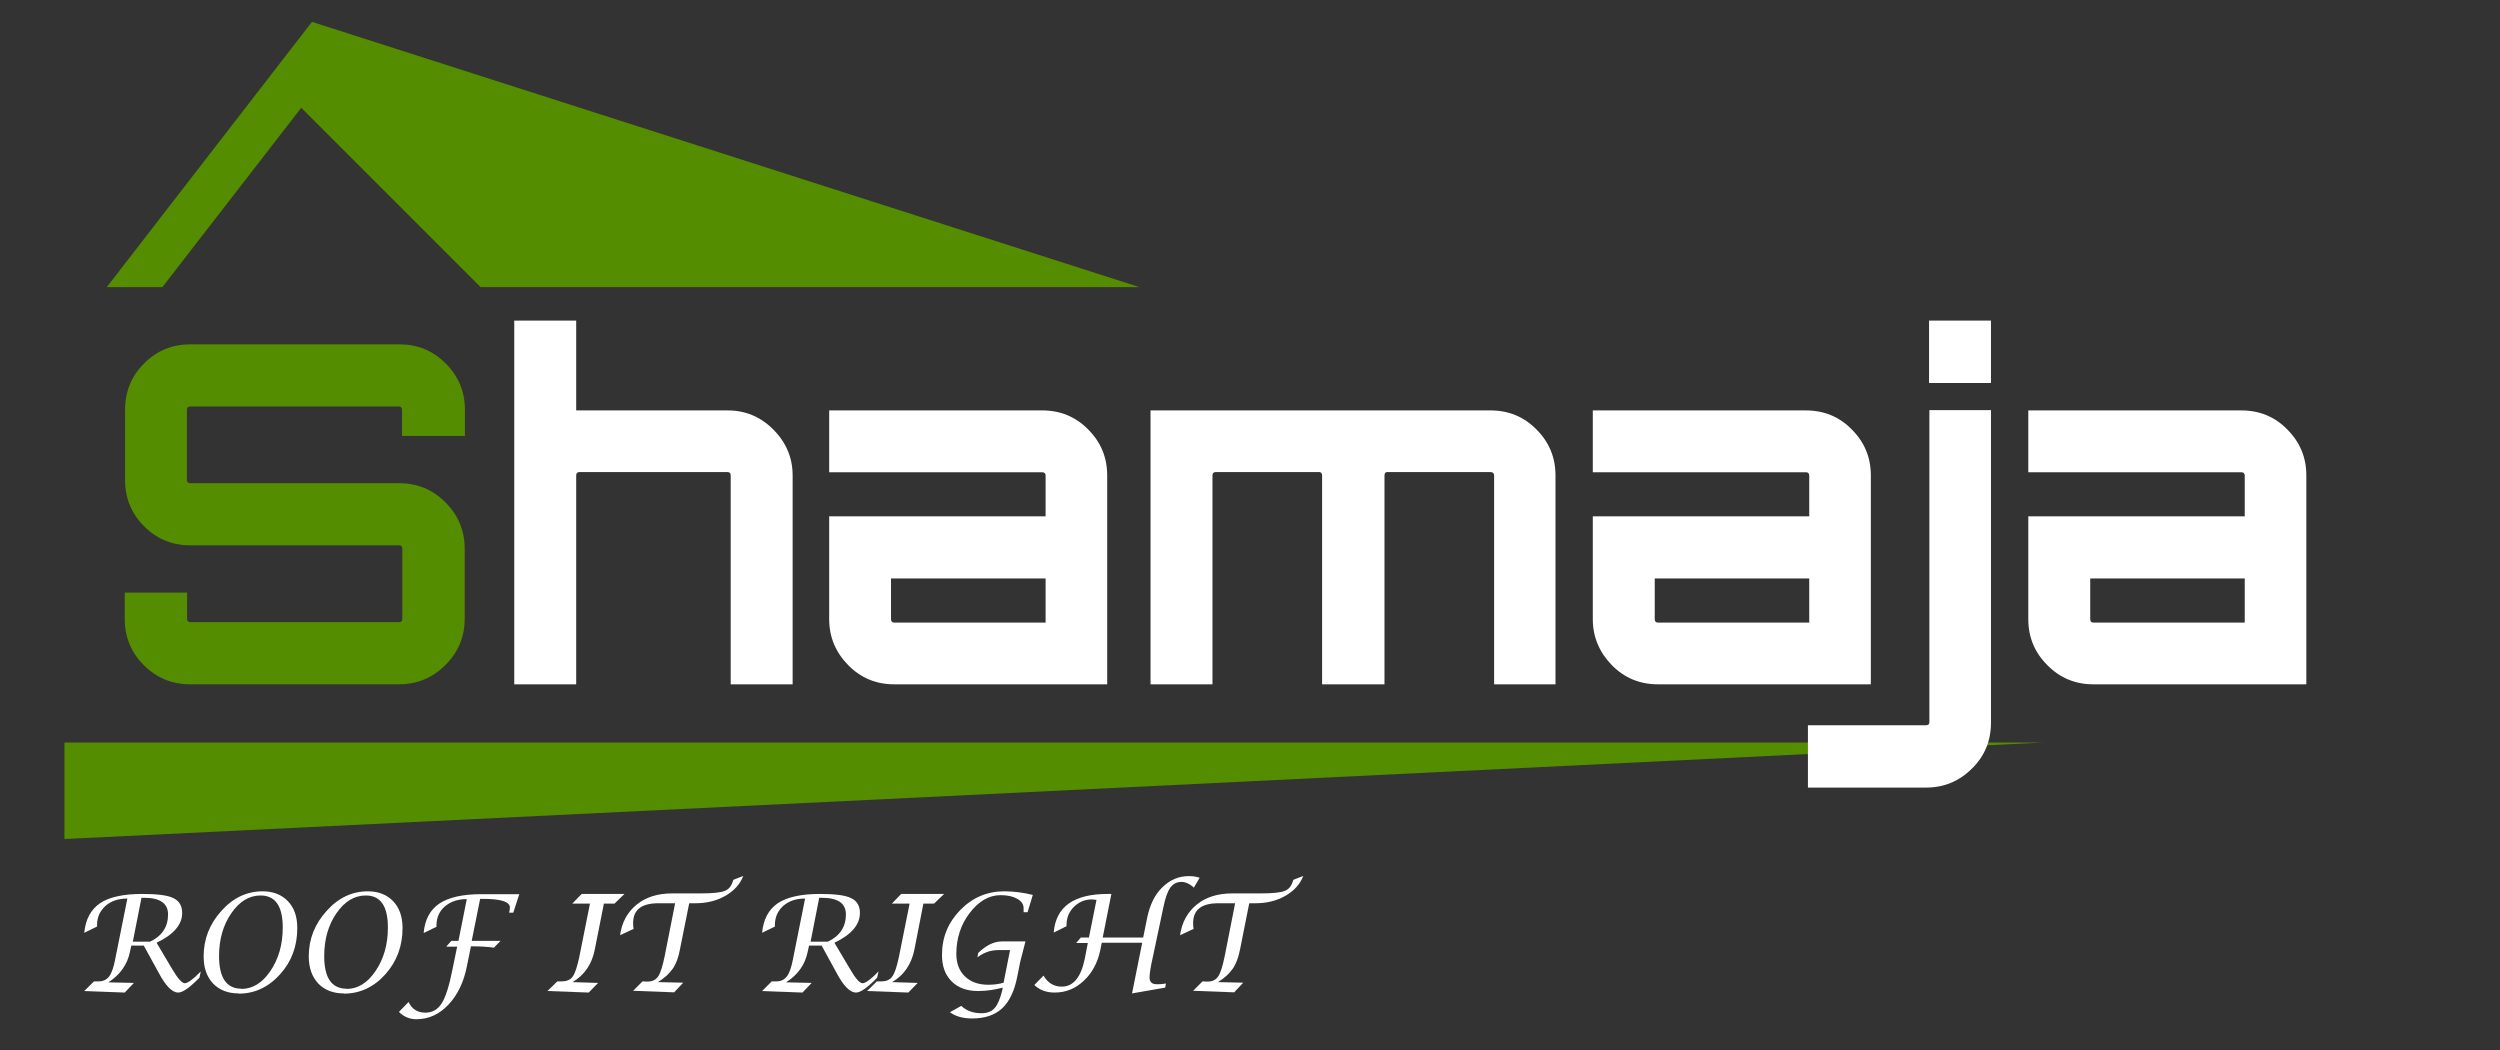
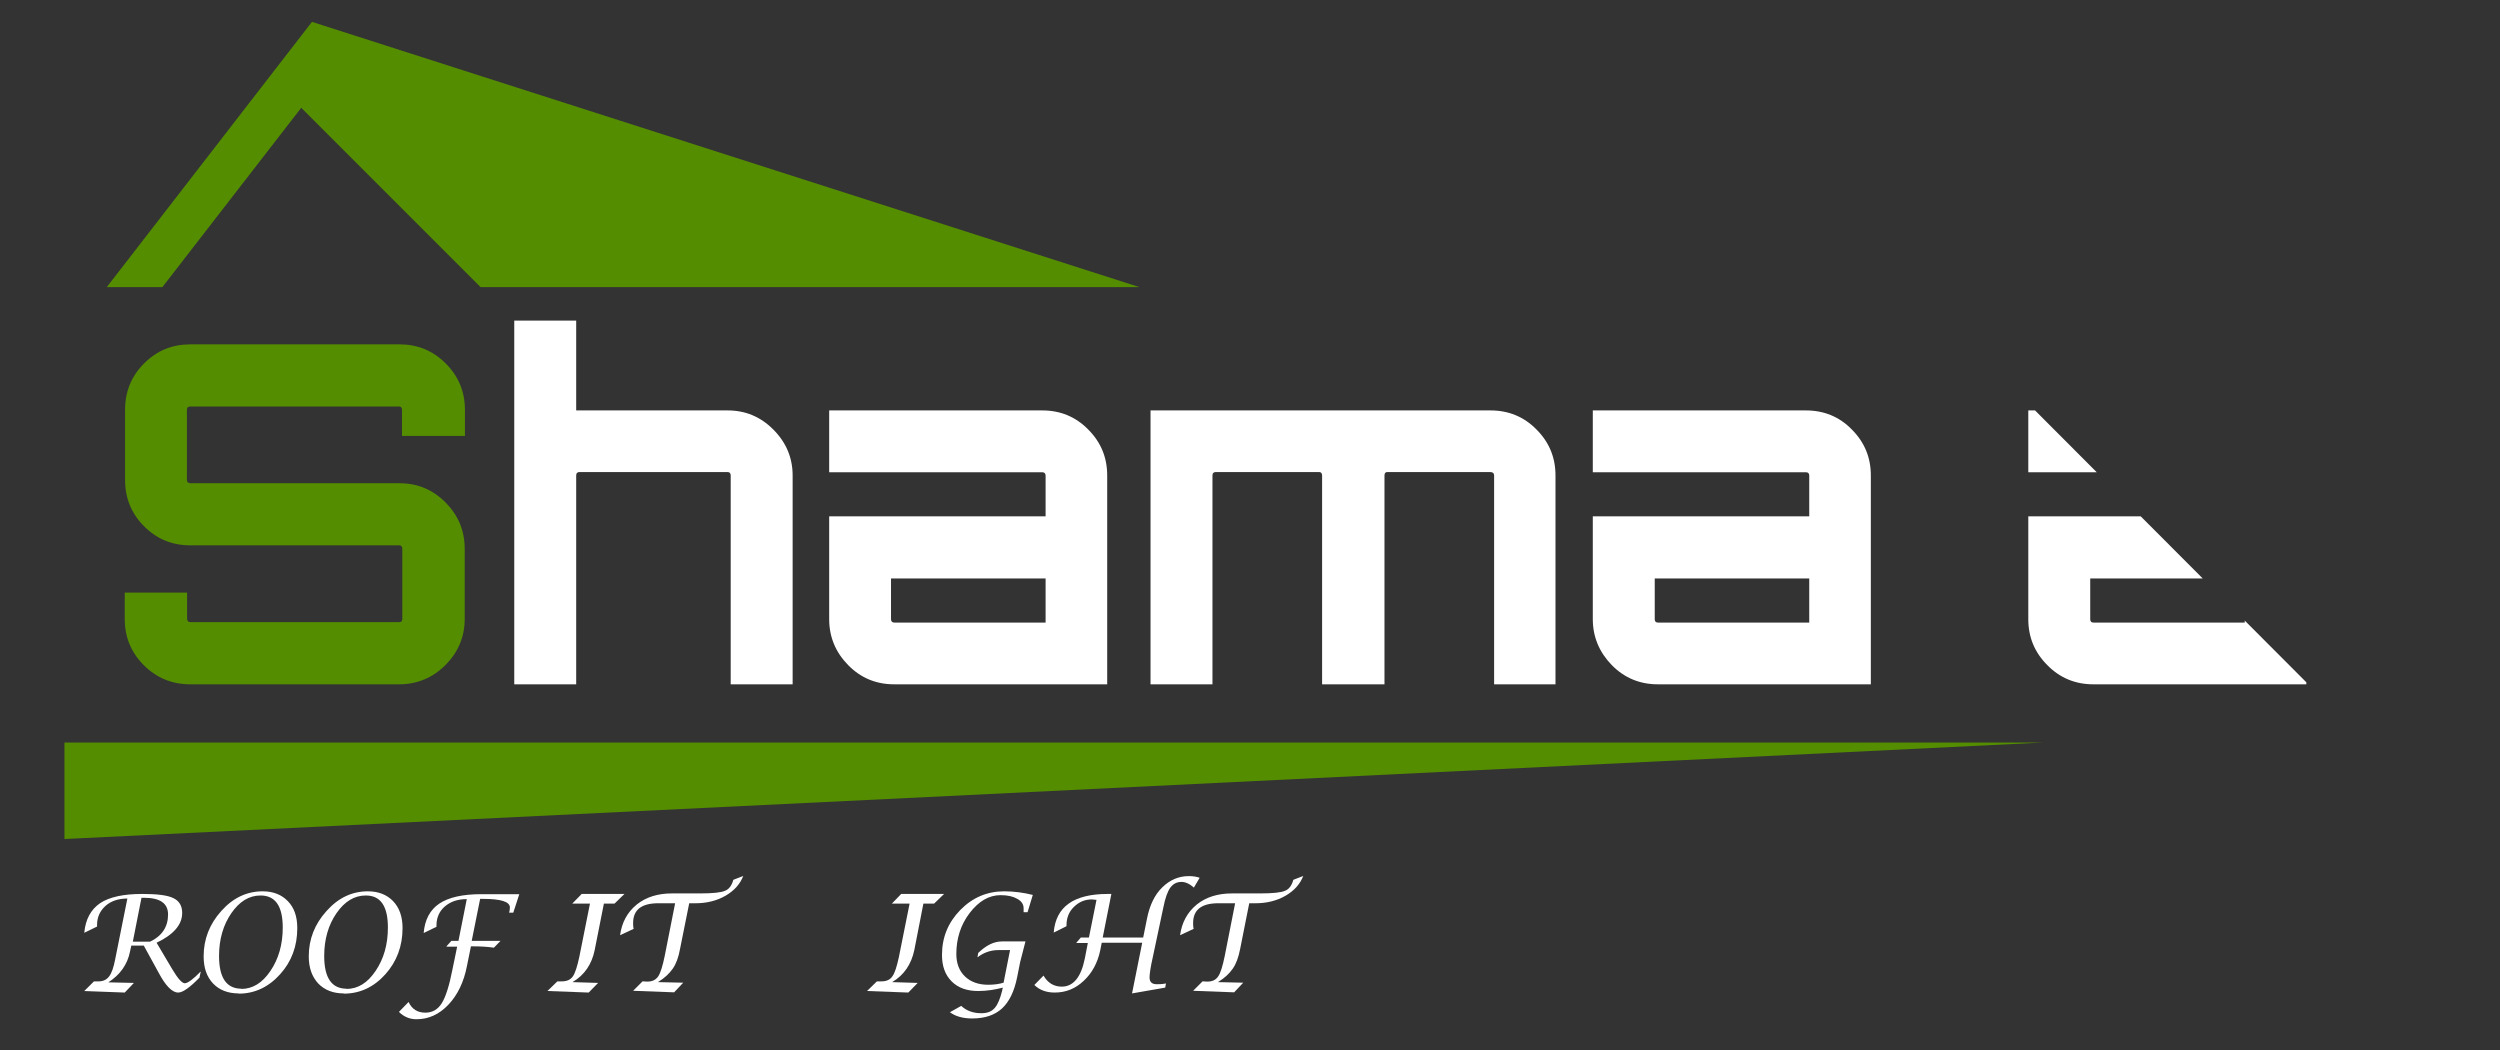
<svg xmlns="http://www.w3.org/2000/svg" width="119" viewBox="0 0 89.25 37.5" height="50" preserveAspectRatio="xMidYMid meet">
  <rect x="0" y="0" width="89.25" height="37.5" fill="#333333" stroke="none" />
  <defs>
    <clipPath id="44a973983d">
      <path d="M 3 0.719 L 41 0.719 L 41 11 L 3 11 Z M 3 0.719 " clip-rule="nonzero" />
    </clipPath>
    <clipPath id="584f20bc0b">
      <path d="M 2.301 26 L 73 26 L 73 30 L 2.301 30 Z M 2.301 26 " clip-rule="nonzero" />
    </clipPath>
    <clipPath id="13114ea3f5">
-       <path d="M 72 14 L 82.977 14 L 82.977 25 L 72 25 Z M 72 14 " clip-rule="nonzero" />
+       <path d="M 72 14 L 82.977 25 L 72 25 Z M 72 14 " clip-rule="nonzero" />
    </clipPath>
    <clipPath id="b64336cea7">
      <path d="M 2.301 31 L 8 31 L 8 36 L 2.301 36 Z M 2.301 31 " clip-rule="nonzero" />
    </clipPath>
    <clipPath id="9b64e383a5">
      <path d="M 14 31 L 19 31 L 19 36.984 L 14 36.984 Z M 14 31 " clip-rule="nonzero" />
    </clipPath>
    <clipPath id="30cdc67719">
      <path d="M 33 31 L 37 31 L 37 36.984 L 33 36.984 Z M 33 31 " clip-rule="nonzero" />
    </clipPath>
  </defs>
  <g clip-path="url(#44a973983d)">
    <path fill="#548d00" d="M 40.676 10.25 L 17.156 10.25 L 10.754 3.848 L 5.797 10.25 L 3.812 10.25 L 9.637 2.719 L 11.137 0.781 Z M 40.676 10.25 " fill-opacity="1" fill-rule="nonzero" />
  </g>
  <g clip-path="url(#584f20bc0b)">
    <path fill="#548d00" d="M 72.953 26.508 L 33.133 28.453 L 2.301 29.953 L 2.301 26.508 Z M 72.953 26.508 " fill-opacity="1" fill-rule="nonzero" />
  </g>
  <path fill="#548d00" d="M 16.598 14.633 L 16.598 15.562 L 14.352 15.562 L 14.352 14.633 C 14.352 14.559 14.316 14.512 14.25 14.512 L 6.793 14.512 C 6.719 14.512 6.672 14.547 6.672 14.633 L 6.672 17.129 C 6.672 17.203 6.711 17.25 6.793 17.25 L 14.25 17.25 C 14.895 17.25 15.441 17.473 15.898 17.93 C 16.355 18.387 16.59 18.938 16.59 19.59 L 16.59 22.09 C 16.59 22.742 16.355 23.289 15.898 23.746 C 15.441 24.203 14.883 24.43 14.25 24.43 L 6.793 24.43 C 6.141 24.43 5.59 24.203 5.133 23.746 C 4.676 23.289 4.453 22.742 4.453 22.09 L 4.453 21.156 L 6.68 21.156 L 6.68 22.09 C 6.68 22.164 6.719 22.211 6.801 22.211 L 14.258 22.211 C 14.324 22.211 14.363 22.172 14.363 22.09 L 14.363 19.59 C 14.363 19.516 14.324 19.469 14.258 19.469 L 6.801 19.469 C 6.148 19.469 5.602 19.246 5.145 18.789 C 4.688 18.332 4.465 17.781 4.465 17.129 L 4.465 14.633 C 4.465 13.98 4.688 13.43 5.145 12.973 C 5.602 12.516 6.148 12.293 6.801 12.293 L 14.258 12.293 C 14.902 12.293 15.453 12.516 15.91 12.973 C 16.367 13.43 16.598 13.98 16.598 14.633 Z M 16.598 14.633 " fill-opacity="1" fill-rule="nonzero" />
  <path fill="#ffffff" d="M 25.977 14.652 C 26.609 14.652 27.148 14.875 27.605 15.332 C 28.062 15.789 28.297 16.336 28.297 16.973 L 28.297 24.43 L 26.086 24.43 L 26.086 16.973 C 26.086 16.898 26.051 16.852 25.965 16.852 L 20.691 16.852 C 20.617 16.852 20.57 16.887 20.57 16.973 L 20.57 24.43 L 18.359 24.43 L 18.359 11.445 L 20.57 11.445 L 20.57 14.652 Z M 25.977 14.652 " fill-opacity="1" fill-rule="nonzero" />
  <path fill="#ffffff" d="M 37.207 14.652 C 37.852 14.652 38.398 14.875 38.848 15.332 C 39.305 15.789 39.527 16.336 39.527 16.973 L 39.527 24.43 L 31.922 24.43 C 31.277 24.43 30.73 24.203 30.281 23.746 C 29.832 23.289 29.602 22.742 29.602 22.105 L 29.602 18.434 L 37.328 18.434 L 37.328 16.98 C 37.328 16.906 37.289 16.859 37.207 16.859 L 29.602 16.859 L 29.602 14.652 Z M 37.328 22.219 L 37.328 20.652 L 31.809 20.652 L 31.809 22.105 C 31.809 22.18 31.848 22.227 31.93 22.227 L 37.328 22.227 Z M 37.328 22.219 " fill-opacity="1" fill-rule="nonzero" />
  <path fill="#ffffff" d="M 53.211 14.652 C 53.852 14.652 54.402 14.875 54.852 15.332 C 55.309 15.789 55.531 16.336 55.531 16.973 L 55.531 24.43 L 53.34 24.43 L 53.34 16.973 C 53.34 16.898 53.293 16.852 53.199 16.852 L 49.527 16.852 C 49.465 16.852 49.426 16.887 49.426 16.973 L 49.426 24.43 L 47.199 24.43 L 47.199 16.973 C 47.199 16.898 47.16 16.852 47.098 16.852 L 43.406 16.852 C 43.332 16.852 43.285 16.887 43.285 16.973 L 43.285 24.43 L 41.074 24.43 L 41.074 14.652 Z M 53.211 14.652 " fill-opacity="1" fill-rule="nonzero" />
  <path fill="#ffffff" d="M 64.469 14.652 C 65.113 14.652 65.664 14.875 66.109 15.332 C 66.566 15.789 66.789 16.336 66.789 16.973 L 66.789 24.43 L 59.184 24.43 C 58.543 24.43 57.992 24.203 57.543 23.746 C 57.098 23.289 56.863 22.742 56.863 22.105 L 56.863 18.434 L 64.59 18.434 L 64.59 16.98 C 64.59 16.906 64.555 16.859 64.469 16.859 L 56.863 16.859 L 56.863 14.652 Z M 64.59 22.219 L 64.59 20.652 L 59.074 20.652 L 59.074 22.105 C 59.074 22.18 59.109 22.227 59.195 22.227 L 64.59 22.227 Z M 64.59 22.219 " fill-opacity="1" fill-rule="nonzero" />
-   <path fill="#ffffff" d="M 71.078 14.652 L 71.078 25.797 C 71.078 26.441 70.855 26.992 70.398 27.438 C 69.941 27.895 69.391 28.117 68.758 28.117 L 64.543 28.117 L 64.543 25.891 L 68.758 25.891 C 68.832 25.891 68.879 25.855 68.879 25.789 L 68.879 14.641 L 71.086 14.641 Z M 68.867 11.445 L 71.078 11.445 L 71.078 13.672 L 68.867 13.672 Z M 68.867 11.445 " fill-opacity="1" fill-rule="nonzero" />
  <g clip-path="url(#13114ea3f5)">
    <path fill="#ffffff" d="M 80.016 14.652 C 80.66 14.652 81.211 14.875 81.656 15.332 C 82.113 15.789 82.336 16.336 82.336 16.973 L 82.336 24.43 L 74.73 24.43 C 74.09 24.43 73.539 24.203 73.09 23.746 C 72.633 23.289 72.41 22.742 72.41 22.105 L 72.41 18.434 L 80.137 18.434 L 80.137 16.98 C 80.137 16.906 80.102 16.859 80.016 16.859 L 72.41 16.859 L 72.41 14.652 Z M 80.137 22.219 L 80.137 20.652 L 74.621 20.652 L 74.621 22.105 C 74.621 22.18 74.656 22.227 74.742 22.227 L 80.137 22.227 Z M 80.137 22.219 " fill-opacity="1" fill-rule="nonzero" />
  </g>
  <g clip-path="url(#b64336cea7)">
    <path fill="#ffffff" d="M 3.008 35.379 L 3.355 35.035 L 3.383 35.035 C 3.383 35.035 3.41 35.035 3.43 35.035 C 3.457 35.035 3.484 35.035 3.523 35.035 C 3.68 35.035 3.801 34.98 3.895 34.859 C 3.988 34.738 4.055 34.539 4.109 34.262 L 4.547 32.078 C 4.223 32.078 3.969 32.164 3.766 32.34 C 3.57 32.52 3.465 32.742 3.465 33.02 L 3.465 33.078 L 3.008 33.301 C 3.055 32.816 3.242 32.473 3.57 32.246 C 3.902 32.023 4.406 31.914 5.078 31.914 C 5.602 31.914 5.973 31.957 6.188 32.062 C 6.402 32.164 6.504 32.34 6.504 32.594 C 6.504 33.012 6.195 33.367 5.59 33.656 L 6.148 34.598 C 6.348 34.934 6.496 35.102 6.598 35.102 C 6.699 35.102 6.895 34.961 7.168 34.68 L 7.121 34.902 C 6.773 35.258 6.523 35.434 6.363 35.434 C 6.148 35.434 5.918 35.203 5.664 34.727 L 5.133 33.758 L 4.688 33.758 L 4.641 33.973 C 4.547 34.438 4.285 34.801 3.867 35.07 L 4.781 35.09 L 4.453 35.434 L 2.98 35.379 Z M 4.734 33.617 L 5.359 33.617 C 5.785 33.414 6 33.086 6 32.648 C 6 32.246 5.711 32.051 5.145 32.051 L 5.051 32.051 L 4.742 33.617 Z M 4.734 33.617 " fill-opacity="1" fill-rule="nonzero" />
  </g>
  <path fill="#ffffff" d="M 8.52 35.465 C 8.137 35.465 7.828 35.344 7.605 35.109 C 7.379 34.867 7.27 34.551 7.27 34.141 C 7.27 33.523 7.484 32.984 7.902 32.52 C 8.32 32.051 8.816 31.82 9.375 31.82 C 9.758 31.82 10.055 31.941 10.277 32.172 C 10.504 32.406 10.613 32.723 10.613 33.133 C 10.613 33.777 10.41 34.328 10 34.781 C 9.59 35.238 9.094 35.473 8.52 35.473 Z M 8.609 35.305 C 9.02 35.305 9.367 35.09 9.656 34.66 C 9.945 34.234 10.094 33.719 10.094 33.113 C 10.094 32.352 9.832 31.969 9.301 31.969 C 8.891 31.969 8.547 32.184 8.258 32.602 C 7.969 33.02 7.82 33.535 7.82 34.129 C 7.82 34.914 8.09 35.297 8.621 35.297 Z M 8.609 35.305 " fill-opacity="1" fill-rule="nonzero" />
  <path fill="#ffffff" d="M 12.273 35.465 C 11.891 35.465 11.586 35.344 11.359 35.109 C 11.137 34.867 11.023 34.551 11.023 34.141 C 11.023 33.523 11.238 32.984 11.66 32.52 C 12.078 32.051 12.57 31.82 13.133 31.82 C 13.512 31.82 13.812 31.941 14.035 32.172 C 14.258 32.406 14.371 32.723 14.371 33.133 C 14.371 33.777 14.164 34.328 13.758 34.781 C 13.348 35.238 12.852 35.473 12.273 35.473 Z M 12.367 35.305 C 12.777 35.305 13.121 35.09 13.41 34.66 C 13.699 34.234 13.848 33.719 13.848 33.113 C 13.848 32.352 13.59 31.969 13.059 31.969 C 12.648 31.969 12.301 32.184 12.012 32.602 C 11.723 33.02 11.574 33.535 11.574 34.129 C 11.574 34.914 11.844 35.297 12.375 35.297 Z M 12.367 35.305 " fill-opacity="1" fill-rule="nonzero" />
  <g clip-path="url(#9b64e383a5)">
    <path fill="#ffffff" d="M 15.945 33.777 L 16.113 33.59 L 16.367 33.59 L 16.664 32.098 C 16.348 32.098 16.086 32.184 15.883 32.359 C 15.684 32.527 15.582 32.762 15.582 33.039 L 15.582 33.086 C 15.582 33.086 15.125 33.309 15.125 33.309 C 15.164 32.836 15.352 32.48 15.684 32.258 C 16.02 32.035 16.516 31.922 17.188 31.922 L 18.539 31.922 L 18.324 32.582 L 18.176 32.582 C 18.191 32.52 18.203 32.461 18.203 32.398 C 18.203 32.191 17.887 32.09 17.242 32.09 L 17.141 32.09 L 16.84 33.59 L 17.867 33.59 L 17.633 33.832 C 17.383 33.797 17.148 33.785 16.926 33.785 L 16.812 33.785 L 16.672 34.477 C 16.562 35.055 16.336 35.52 16.012 35.863 C 15.684 36.211 15.305 36.387 14.863 36.387 C 14.633 36.387 14.418 36.301 14.242 36.125 L 14.586 35.77 C 14.707 36.031 14.91 36.152 15.184 36.152 C 15.434 36.152 15.629 36.043 15.77 35.816 C 15.91 35.594 16.039 35.191 16.152 34.613 L 16.32 33.797 L 15.945 33.797 Z M 15.945 33.777 " fill-opacity="1" fill-rule="nonzero" />
  </g>
  <path fill="#ffffff" d="M 19.543 35.379 L 19.898 35.035 L 20.055 35.035 C 20.234 35.035 20.363 34.98 20.449 34.859 C 20.531 34.746 20.605 34.512 20.68 34.168 L 21.062 32.258 L 20.43 32.258 L 20.766 31.914 L 22.293 31.914 L 21.938 32.258 L 21.559 32.258 L 21.23 33.918 C 21.129 34.418 20.867 34.812 20.438 35.062 L 21.352 35.09 L 21.016 35.434 L 19.555 35.379 Z M 19.543 35.379 " fill-opacity="1" fill-rule="nonzero" />
  <path fill="#ffffff" d="M 22.594 35.379 L 22.938 35.035 L 22.973 35.035 C 22.973 35.035 23.039 35.043 23.113 35.043 C 23.289 35.043 23.41 34.98 23.496 34.859 C 23.578 34.738 23.656 34.492 23.73 34.129 L 24.102 32.246 L 23.504 32.246 C 22.898 32.246 22.602 32.48 22.602 32.957 C 22.602 33.012 22.602 33.086 22.621 33.16 L 22.137 33.387 C 22.199 32.93 22.395 32.566 22.73 32.293 C 23.066 32.023 23.488 31.895 23.988 31.895 L 24.988 31.895 C 25.434 31.895 25.734 31.867 25.883 31.801 C 26.031 31.746 26.125 31.605 26.18 31.41 L 26.535 31.27 C 26.422 31.559 26.219 31.793 25.902 31.977 C 25.594 32.156 25.23 32.246 24.84 32.246 L 24.605 32.246 L 24.277 33.879 C 24.223 34.176 24.141 34.402 24.02 34.578 C 23.898 34.754 23.73 34.914 23.488 35.062 L 24.391 35.082 L 24.066 35.426 L 22.602 35.371 Z M 22.594 35.379 " fill-opacity="1" fill-rule="nonzero" />
-   <path fill="#ffffff" d="M 27.207 35.379 L 27.551 35.035 L 27.578 35.035 C 27.578 35.035 27.605 35.035 27.625 35.035 C 27.652 35.035 27.68 35.035 27.719 35.035 C 27.875 35.035 27.996 34.98 28.09 34.859 C 28.184 34.738 28.25 34.539 28.305 34.262 L 28.742 32.078 C 28.418 32.078 28.164 32.164 27.961 32.34 C 27.766 32.52 27.664 32.742 27.664 33.02 L 27.664 33.078 L 27.207 33.301 C 27.254 32.816 27.438 32.473 27.766 32.246 C 28.102 32.023 28.605 31.914 29.273 31.914 C 29.797 31.914 30.168 31.957 30.383 32.062 C 30.598 32.164 30.699 32.34 30.699 32.594 C 30.699 33.012 30.395 33.367 29.789 33.656 L 30.348 34.598 C 30.543 34.934 30.691 35.102 30.793 35.102 C 30.898 35.102 31.094 34.961 31.363 34.68 L 31.316 34.902 C 30.973 35.258 30.719 35.434 30.562 35.434 C 30.348 35.434 30.113 35.203 29.863 34.727 L 29.332 33.758 L 28.883 33.758 L 28.836 33.973 C 28.742 34.438 28.484 34.801 28.062 35.07 L 28.977 35.09 L 28.648 35.434 L 27.176 35.379 Z M 28.93 33.617 L 29.555 33.617 C 29.984 33.414 30.199 33.086 30.199 32.648 C 30.199 32.246 29.91 32.051 29.34 32.051 L 29.246 32.051 L 28.938 33.617 Z M 28.93 33.617 " fill-opacity="1" fill-rule="nonzero" />
  <path fill="#ffffff" d="M 30.953 35.379 L 31.305 35.035 L 31.465 35.035 C 31.641 35.035 31.773 34.98 31.855 34.859 C 31.941 34.746 32.016 34.512 32.09 34.168 L 32.473 32.258 L 31.84 32.258 L 32.172 31.914 L 33.703 31.914 L 33.348 32.258 L 32.965 32.258 L 32.641 33.918 C 32.535 34.418 32.277 34.812 31.848 35.062 L 32.762 35.09 L 32.426 35.434 L 30.961 35.379 Z M 30.953 35.379 " fill-opacity="1" fill-rule="nonzero" />
  <g clip-path="url(#30cdc67719)">
    <path fill="#ffffff" d="M 33.918 36.133 L 34.316 35.91 C 34.504 36.086 34.746 36.172 35.035 36.172 C 35.238 36.172 35.398 36.117 35.512 35.984 C 35.621 35.863 35.707 35.648 35.781 35.352 C 35.781 35.332 35.789 35.305 35.801 35.258 C 35.52 35.332 35.23 35.379 34.922 35.379 C 34.523 35.379 34.207 35.27 33.973 35.035 C 33.738 34.801 33.629 34.484 33.629 34.094 C 33.629 33.469 33.844 32.938 34.281 32.488 C 34.719 32.043 35.238 31.82 35.855 31.82 C 36.199 31.82 36.543 31.867 36.871 31.949 L 36.684 32.566 L 36.543 32.566 C 36.543 32.508 36.543 32.461 36.543 32.426 C 36.543 32.285 36.469 32.172 36.32 32.09 C 36.172 32.004 35.977 31.957 35.723 31.957 C 35.305 31.957 34.941 32.172 34.617 32.594 C 34.297 33.012 34.141 33.508 34.141 34.055 C 34.141 34.391 34.242 34.66 34.449 34.859 C 34.652 35.055 34.934 35.156 35.277 35.156 C 35.492 35.156 35.68 35.129 35.828 35.082 L 36.059 33.918 L 35.648 33.918 C 35.371 33.918 35.129 34 34.895 34.176 L 34.922 34.02 C 35.203 33.75 35.48 33.609 35.77 33.609 L 36.609 33.609 L 36.422 34.336 L 36.312 34.887 C 36.211 35.391 36.031 35.762 35.77 36.004 C 35.512 36.238 35.164 36.359 34.707 36.359 C 34.375 36.359 34.102 36.285 33.898 36.125 Z M 33.918 36.133 " fill-opacity="1" fill-rule="nonzero" />
  </g>
  <path fill="#ffffff" d="M 38.426 33.656 L 38.586 33.469 L 38.875 33.469 L 39.145 32.125 C 39.062 32.117 39.004 32.109 38.977 32.109 C 38.727 32.109 38.512 32.203 38.336 32.379 C 38.156 32.555 38.074 32.777 38.074 33.031 L 38.074 33.066 L 37.617 33.293 C 37.691 32.367 38.336 31.914 39.547 31.914 L 39.676 31.914 L 39.367 33.469 L 40.812 33.469 L 40.953 32.77 C 41.047 32.312 41.223 31.941 41.492 31.68 C 41.766 31.41 42.082 31.277 42.445 31.277 C 42.586 31.277 42.715 31.297 42.828 31.336 L 42.621 31.688 C 42.465 31.547 42.312 31.484 42.184 31.484 C 42.016 31.484 41.887 31.547 41.781 31.688 C 41.68 31.828 41.598 32.062 41.531 32.398 L 41.16 34.148 C 41.074 34.523 41.039 34.773 41.039 34.895 C 41.039 35.055 41.121 35.137 41.297 35.137 C 41.371 35.137 41.484 35.137 41.625 35.109 L 41.598 35.258 L 40.414 35.465 L 40.777 33.656 L 39.332 33.656 L 39.277 33.934 C 39.184 34.371 38.988 34.738 38.688 35.016 C 38.391 35.297 38.047 35.434 37.652 35.434 C 37.363 35.434 37.121 35.352 36.926 35.164 L 37.254 34.828 C 37.402 35.09 37.625 35.223 37.906 35.223 C 38.316 35.223 38.594 34.887 38.727 34.223 L 38.836 33.664 L 38.426 33.664 Z M 38.426 33.656 " fill-opacity="1" fill-rule="nonzero" />
  <path fill="#ffffff" d="M 42.586 35.379 L 42.93 35.035 L 42.965 35.035 C 42.965 35.035 43.031 35.043 43.105 35.043 C 43.285 35.043 43.406 34.98 43.488 34.859 C 43.574 34.738 43.648 34.492 43.723 34.129 L 44.094 32.246 L 43.496 32.246 C 42.891 32.246 42.594 32.48 42.594 32.957 C 42.594 33.012 42.594 33.086 42.613 33.16 L 42.129 33.387 C 42.191 32.93 42.391 32.566 42.723 32.293 C 43.059 32.023 43.48 31.895 43.984 31.895 L 44.98 31.895 C 45.426 31.895 45.727 31.867 45.875 31.801 C 46.023 31.746 46.117 31.605 46.172 31.41 L 46.527 31.27 C 46.414 31.559 46.211 31.793 45.895 31.977 C 45.586 32.156 45.223 32.246 44.832 32.246 L 44.598 32.246 L 44.273 33.879 C 44.215 34.176 44.133 34.402 44.012 34.578 C 43.891 34.754 43.723 34.914 43.48 35.062 L 44.383 35.082 L 44.059 35.426 L 42.594 35.371 Z M 42.586 35.379 " fill-opacity="1" fill-rule="nonzero" />
</svg>